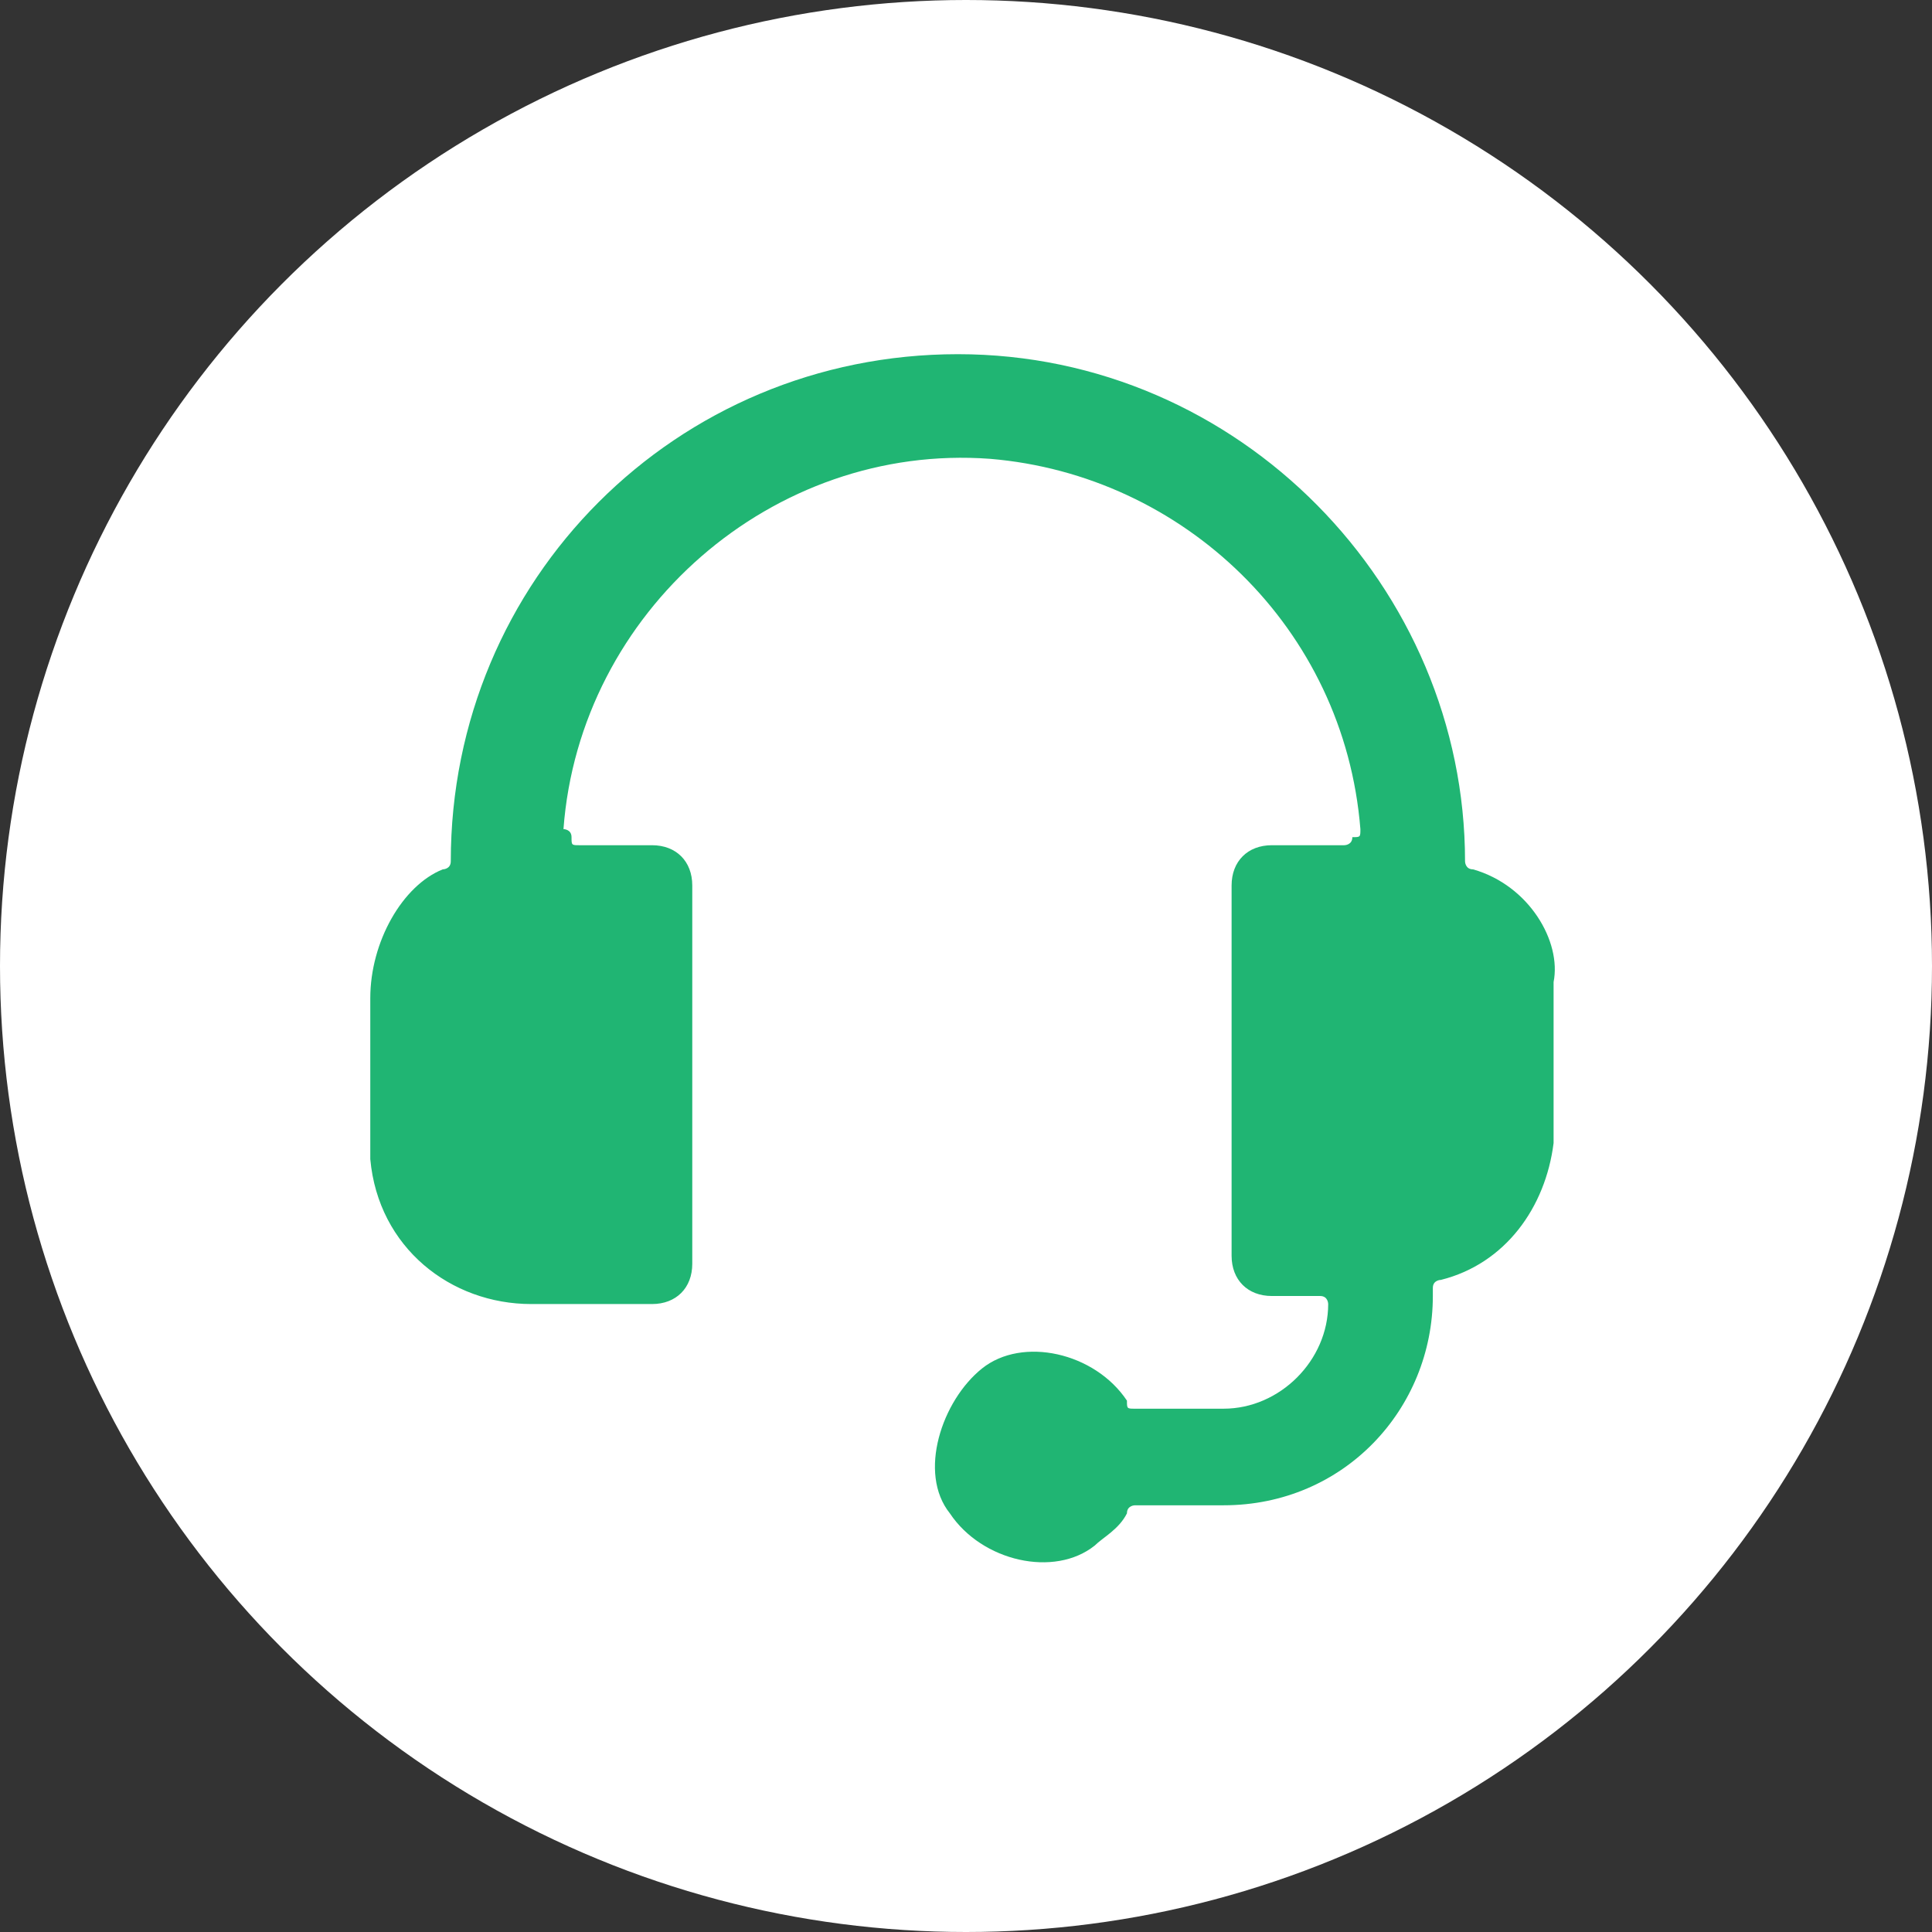
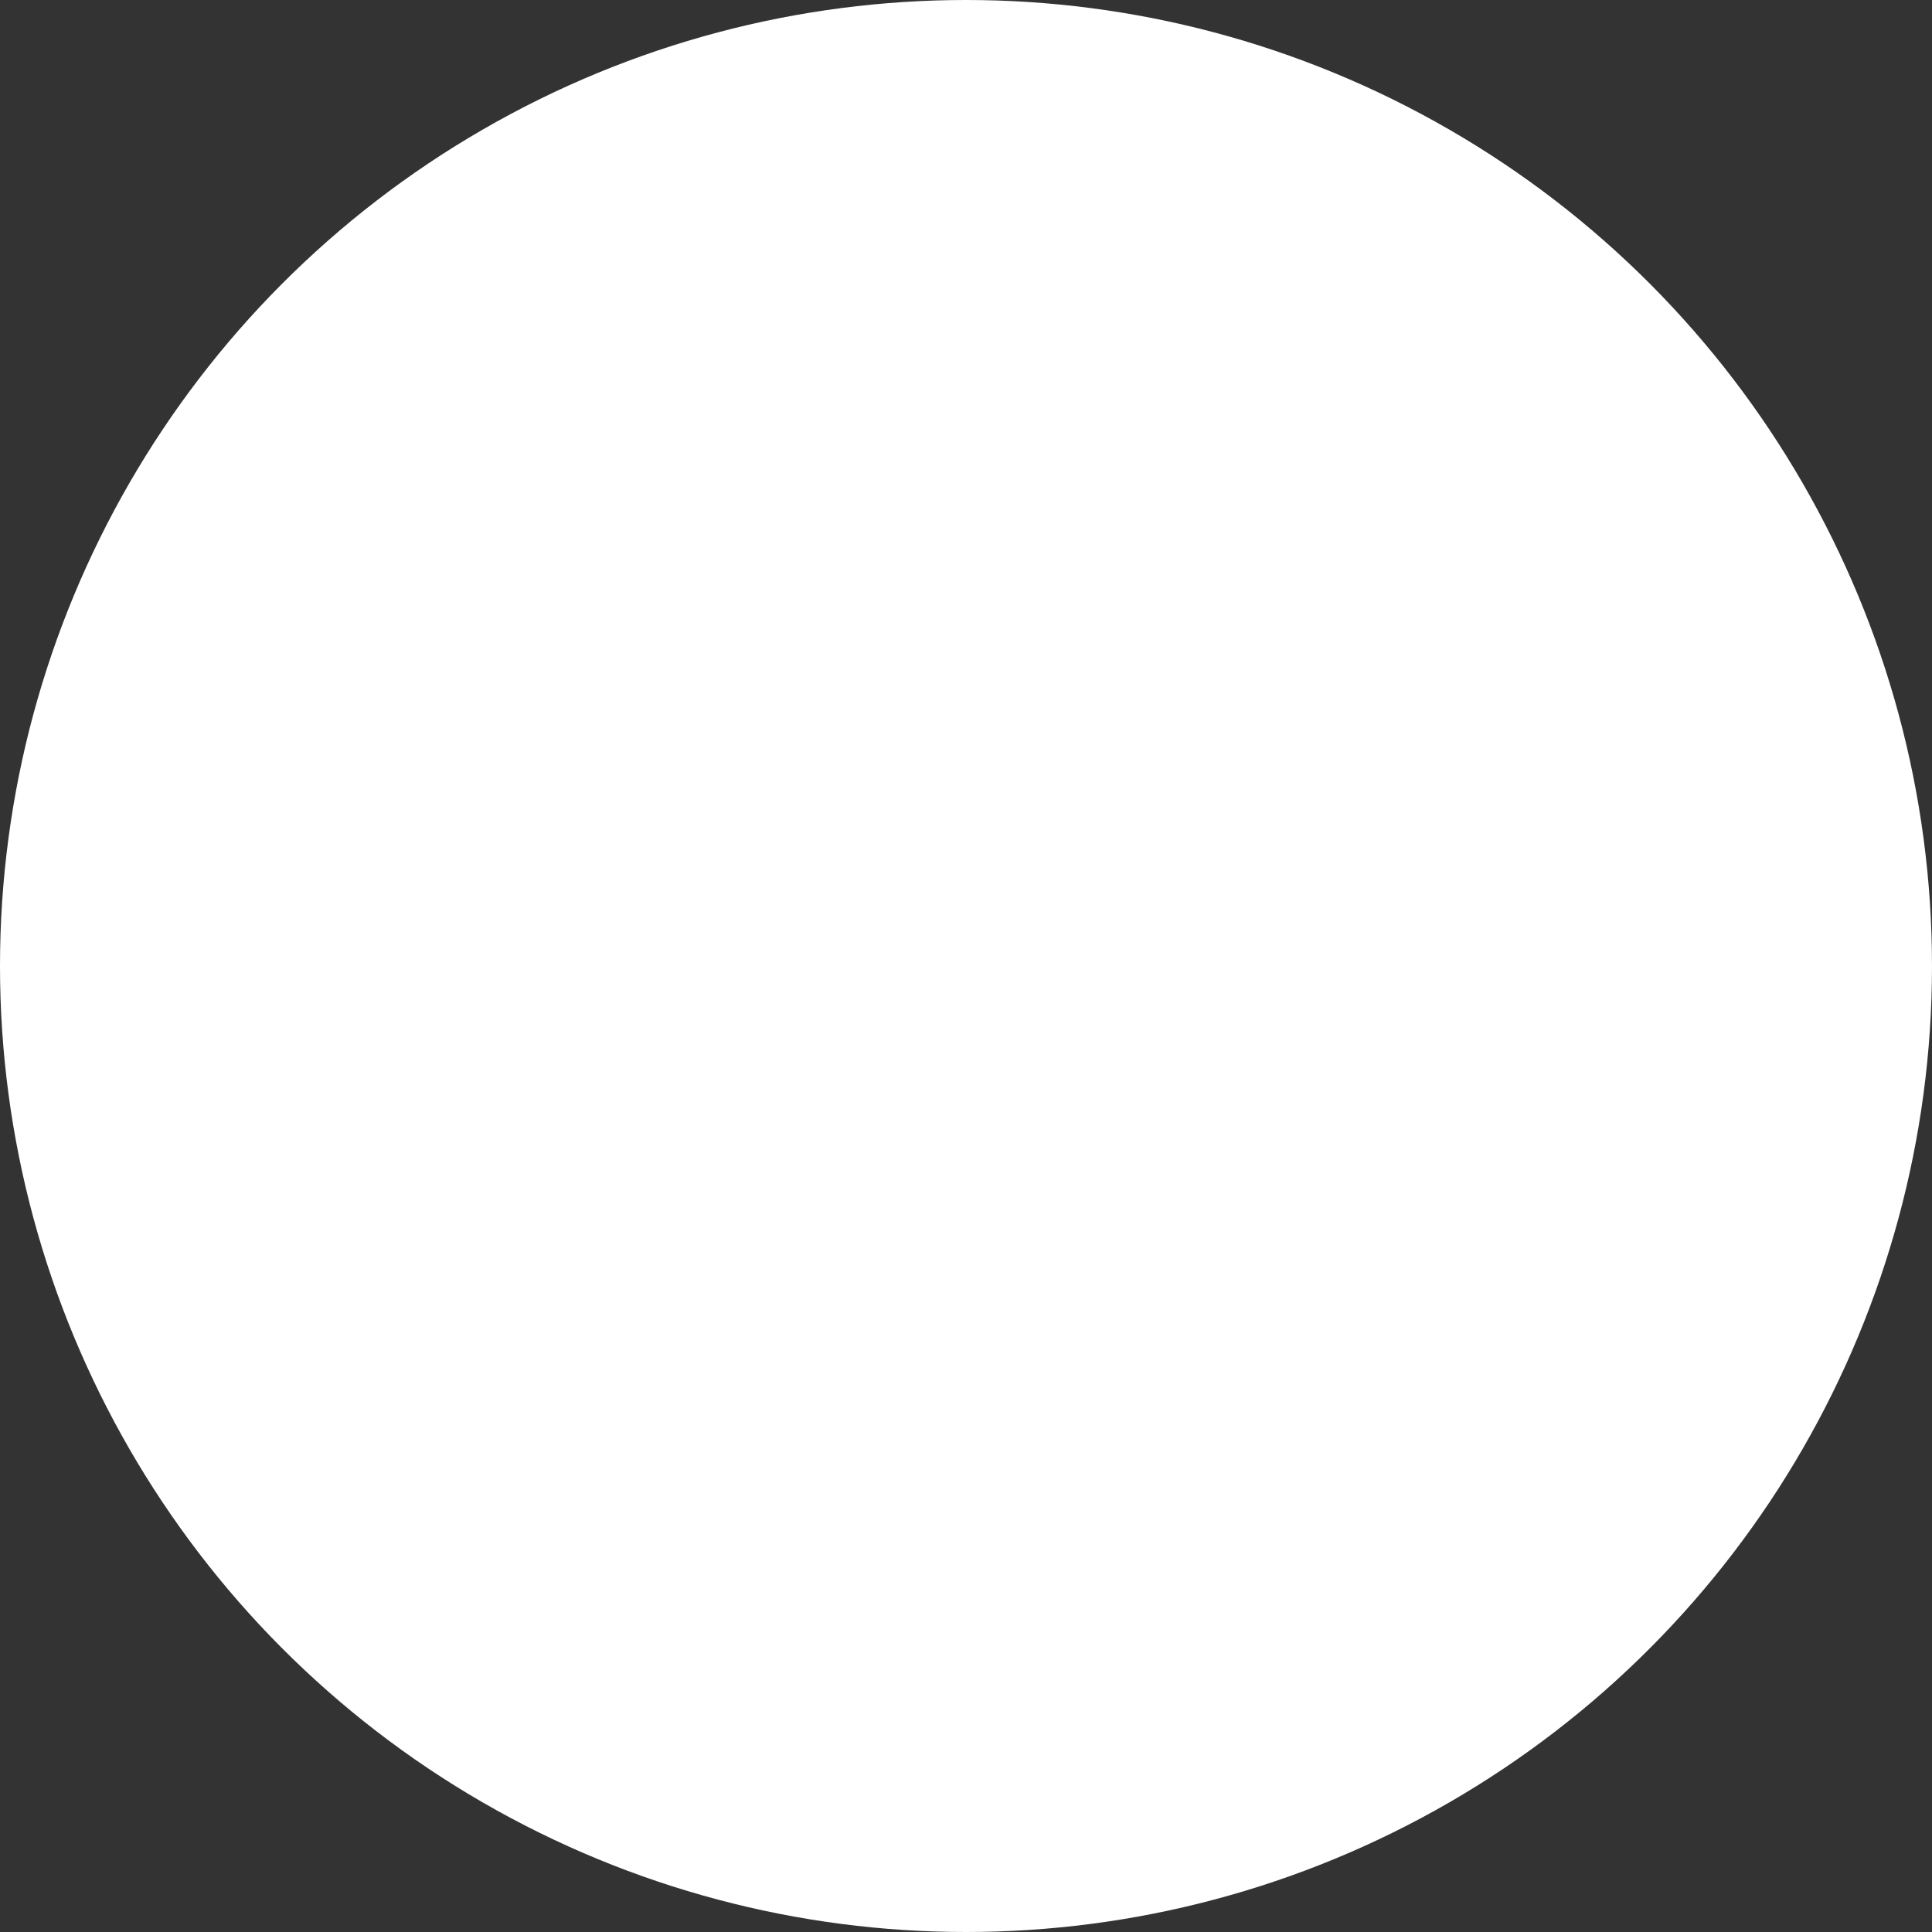
<svg xmlns="http://www.w3.org/2000/svg" version="1.1" id="Layer_1" x="0px" y="0px" viewBox="0 0 200 200" style="enable-background:new 0 0 200 200;" xml:space="preserve">
  <rect x="0" y="0" width="200" height="200" fill="#333333" stroke="none" />
  <style type="text/css">
	.st0{fill:#FFFFFF;}
	.st1{fill:#20b573;}
</style>
  <circle class="st0" cx="100" cy="100" r="100" />
  <g transform="matrix(8.333,0,0,8.333,0,0)">
-     <path class="st1" d="M18.3,10.8c-0.1,0-0.1-0.1-0.1-0.1c0-3.4-2.8-6.3-6.3-6.3s-6.3,2.8-6.3,6.3c0,0.1-0.1,0.1-0.1,0.1   C5,11,4.6,11.7,4.6,12.4v2c0.1,1.1,1,1.8,2,1.8h1.5c0.3,0,0.5-0.2,0.5-0.5V11c0-0.3-0.2-0.5-0.5-0.5H7.2c-0.1,0-0.1,0-0.1-0.1   c0-0.1-0.1-0.1-0.1-0.1c0.2-2.7,2.6-4.8,5.3-4.6c2.4,0.2,4.4,2.1,4.6,4.6c0,0.1,0,0.1-0.1,0.1c0,0.1-0.1,0.1-0.1,0.1h-0.9   c-0.3,0-0.5,0.2-0.5,0.5v4.6c0,0.3,0.2,0.5,0.5,0.5h0.6c0.1,0,0.1,0.1,0.1,0.1c0,0.7-0.6,1.3-1.3,1.3h-1.1c-0.1,0-0.1,0-0.1-0.1   c-0.4-0.6-1.3-0.8-1.8-0.4s-0.8,1.3-0.4,1.8c0.4,0.6,1.3,0.8,1.8,0.4c0.1-0.1,0.3-0.2,0.4-0.4c0-0.1,0.1-0.1,0.1-0.1h1.1   c1.5,0,2.6-1.2,2.6-2.6v-0.1c0-0.1,0.1-0.1,0.1-0.1c0.8-0.2,1.3-0.9,1.4-1.7v-2C19.4,11.7,19,11,18.3,10.8z" />
-   </g>
+     </g>
</svg>